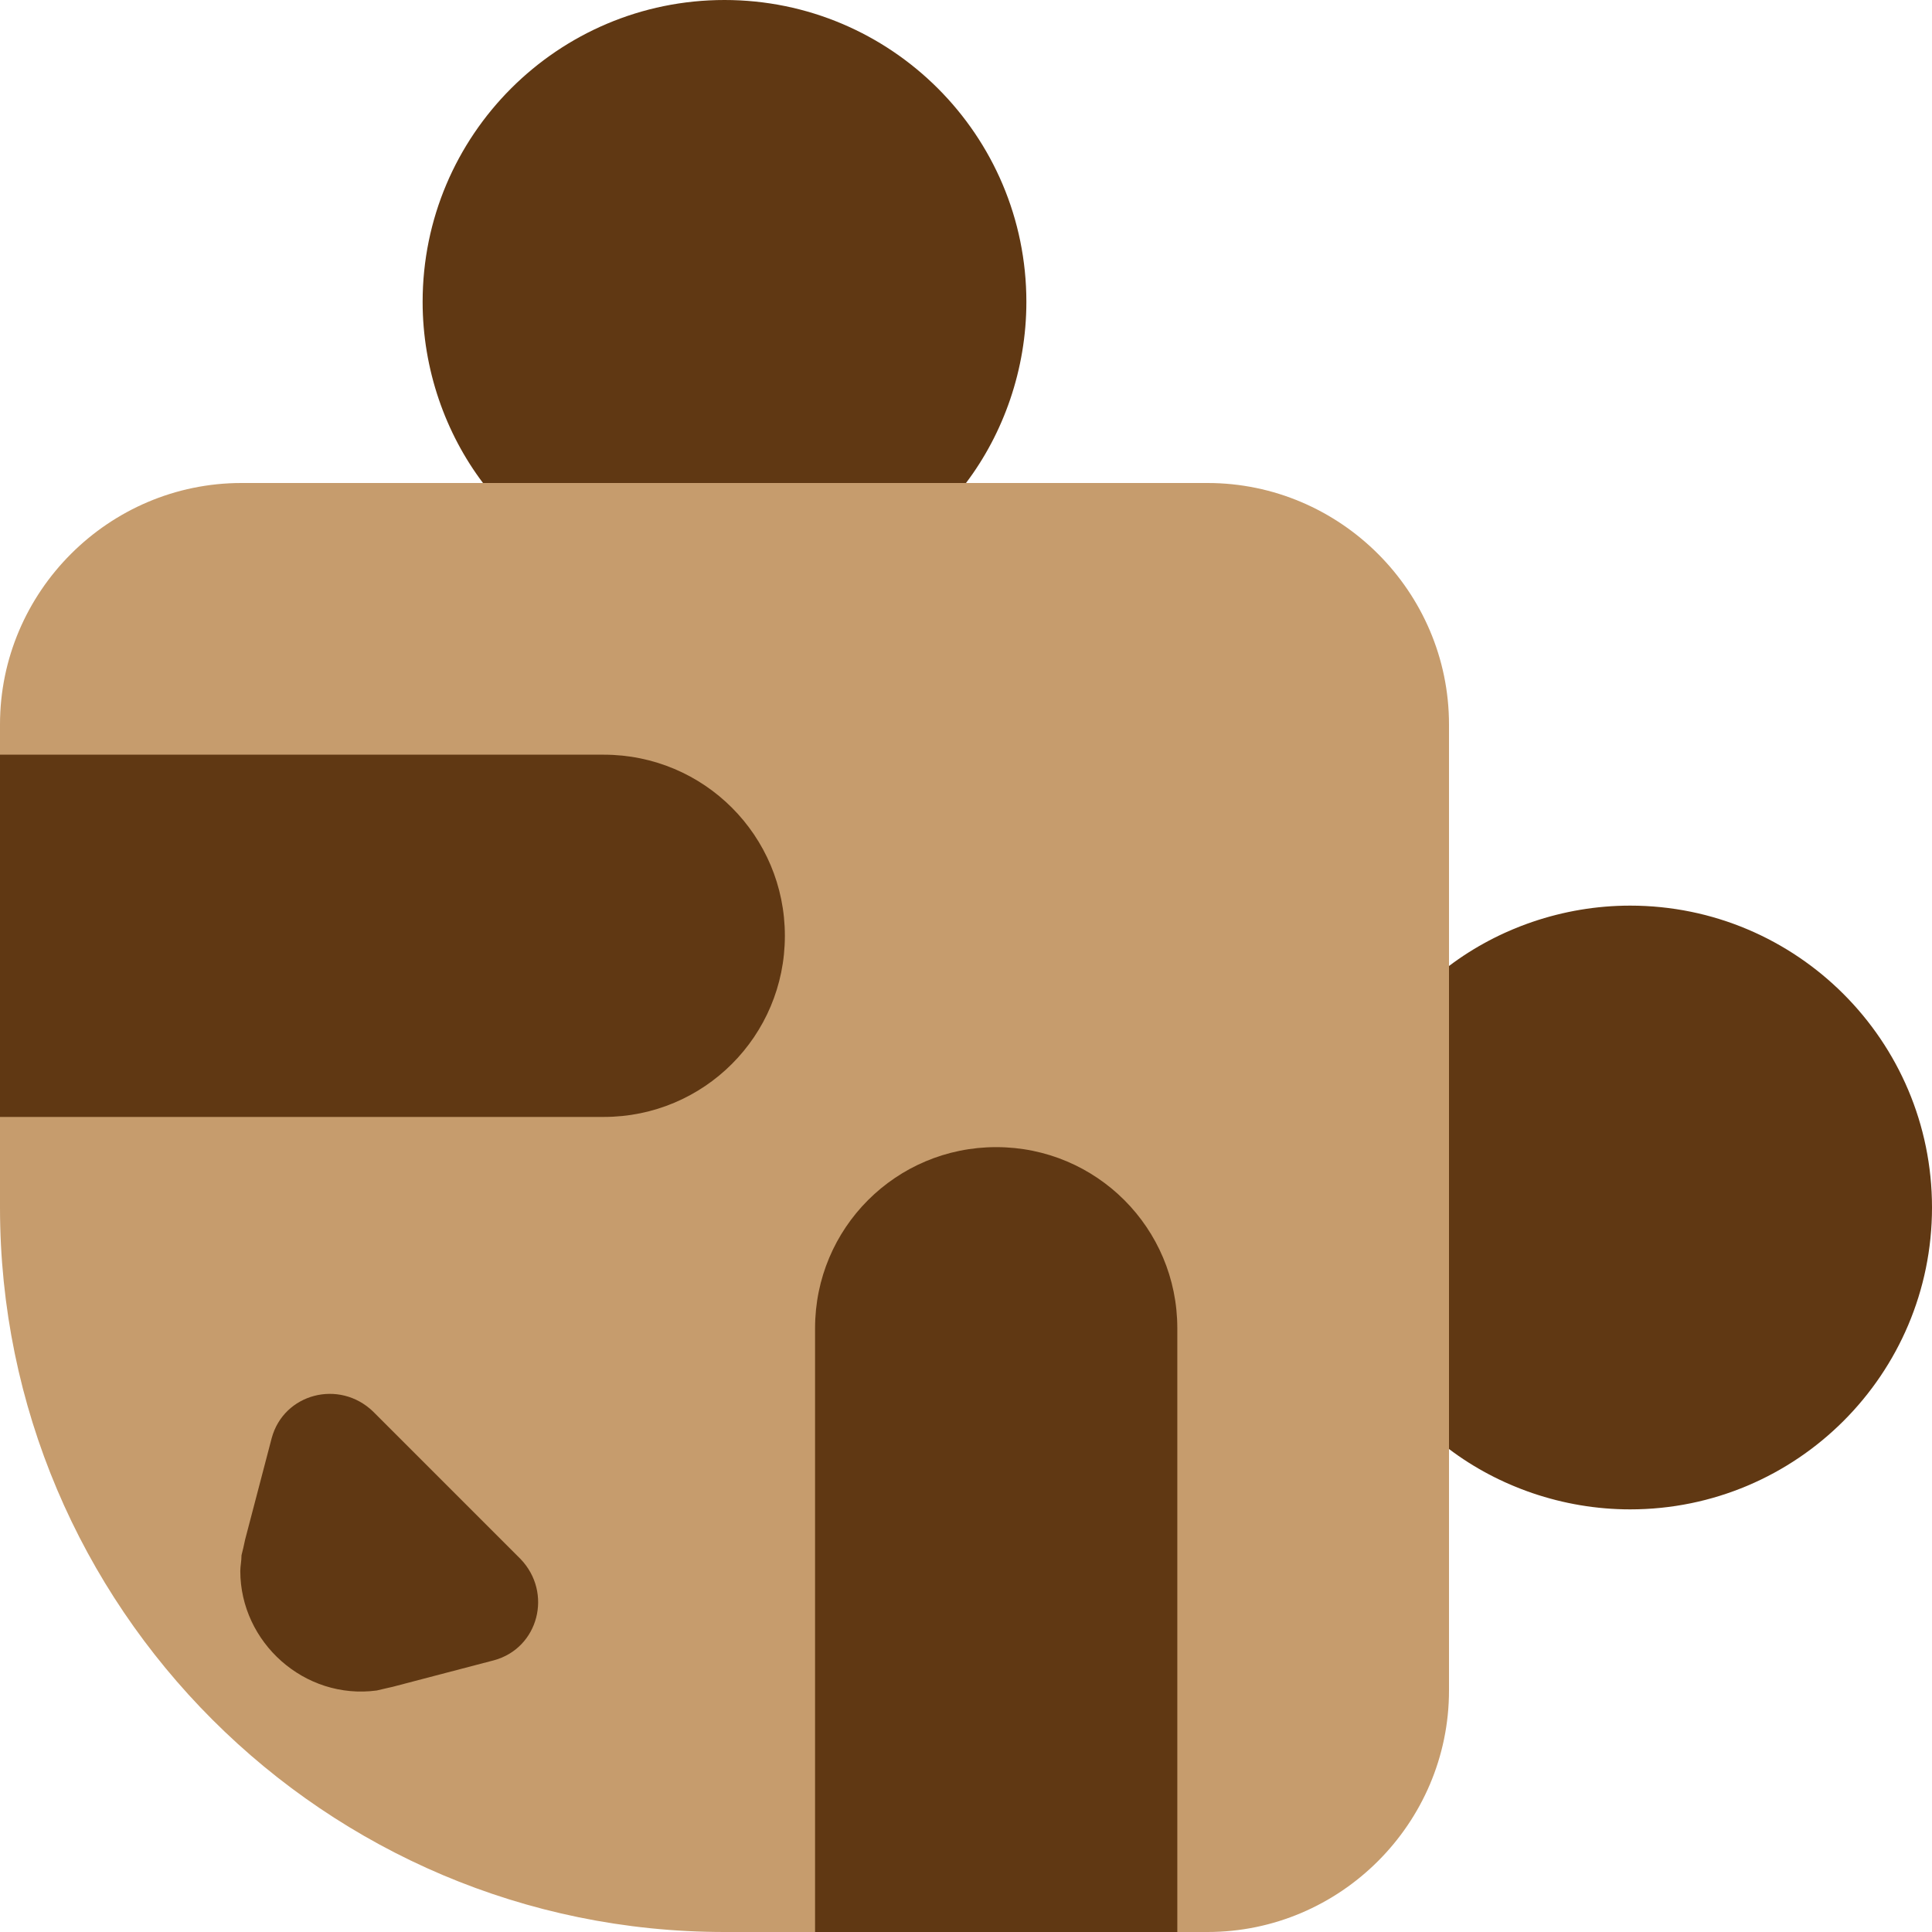
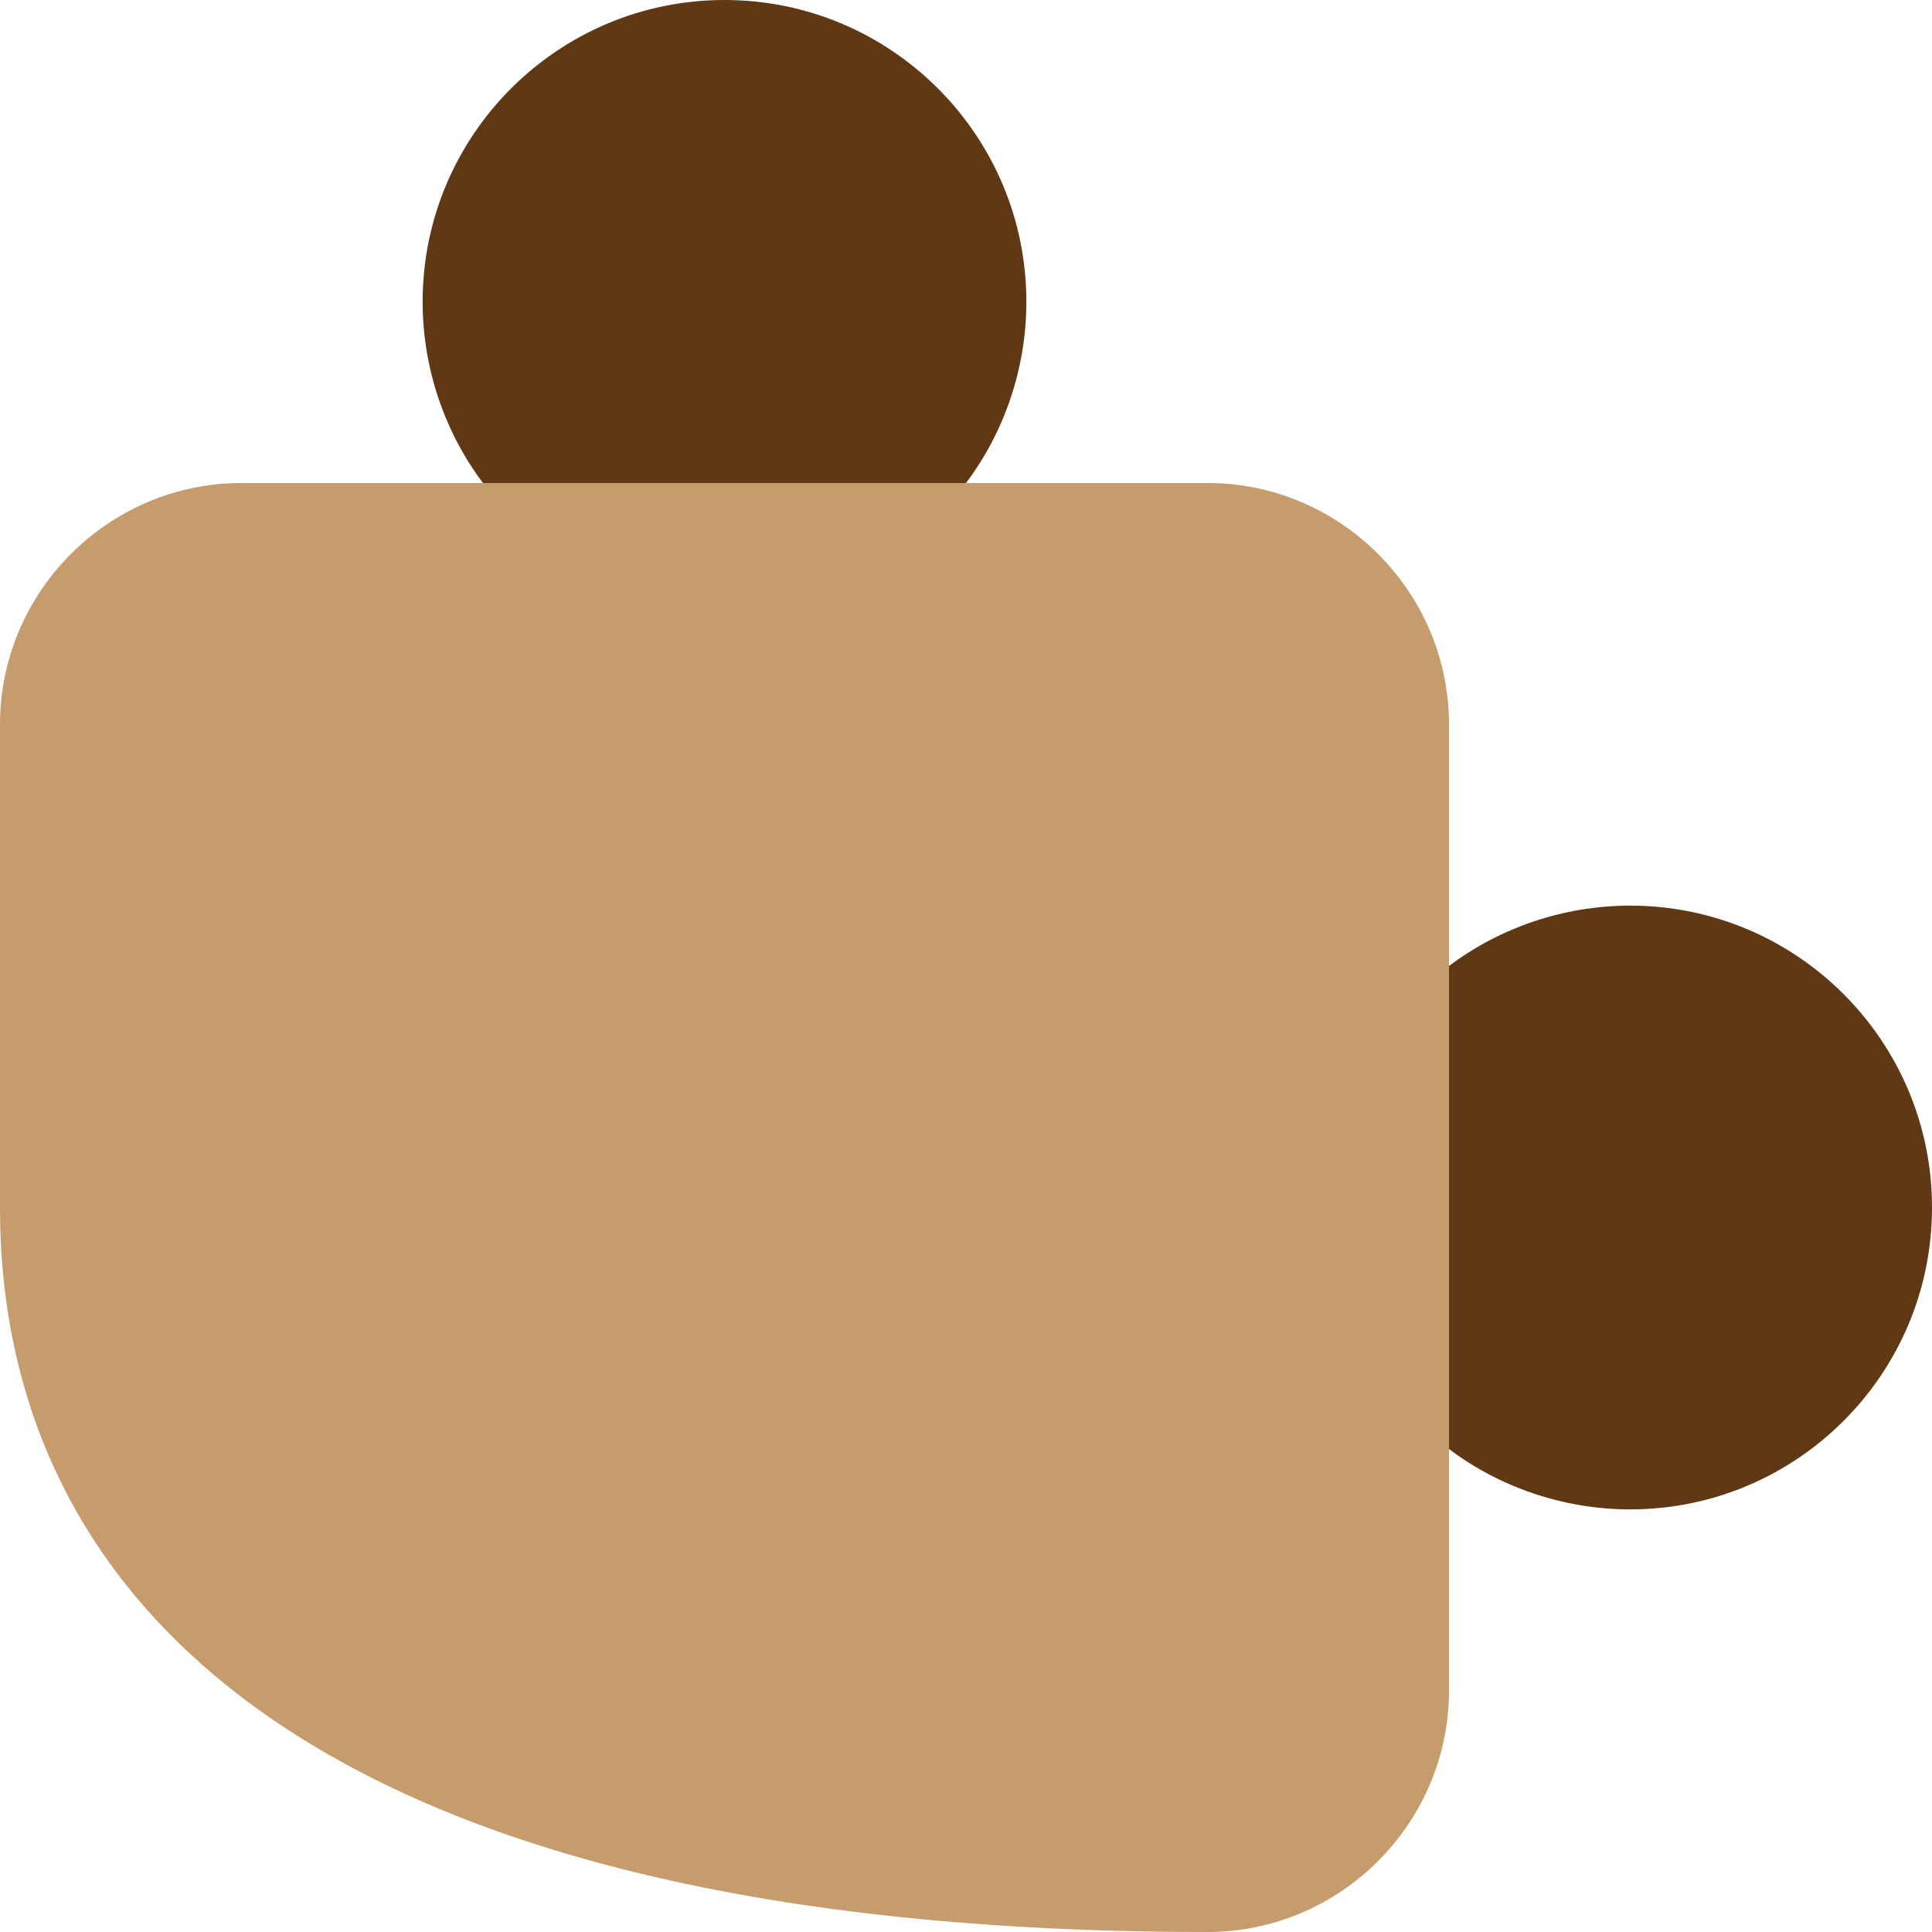
<svg xmlns="http://www.w3.org/2000/svg" id="_레이어_2" viewBox="0 0 16 16">
  <defs>
    <style>.cls-1{fill:#c69c6d;}.cls-2{fill:#603813;}</style>
  </defs>
  <g id="_레이어_2-2">
-     <path class="cls-1" d="M12,6v8c0,1.1-.9,2-2,2h-4C2.69,16,0,13.31,0,10v-4C0,4.9.9,4,2,4h8c1.1,0,2,.9,2,2Z" />
+     <path class="cls-1" d="M12,6v8c0,1.1-.9,2-2,2C2.69,16,0,13.31,0,10v-4C0,4.9.9,4,2,4h8c1.1,0,2,.9,2,2Z" />
    <path class="cls-2" d="M8.5,2.5c0,.56-.19,1.09-.5,1.5h-4c-.31-.41-.5-.94-.5-1.5,0-1.38,1.12-2.5,2.5-2.5s2.5,1.12,2.5,2.5Z" />
    <path class="cls-2" d="M16,10c0,1.38-1.12,2.5-2.5,2.5-.56,0-1.09-.19-1.5-.5v-4c.41-.31.94-.5,1.5-.5,1.38,0,2.5,1.12,2.5,2.5Z" />
-     <path class="cls-2" d="M0,6.25h5c.83,0,1.5.67,1.5,1.5h0c0,.83-.67,1.5-1.5,1.5H0v-3H0Z" />
-     <path class="cls-2" d="M5,11.25h5c.83,0,1.5.67,1.5,1.5h0c0,.83-.67,1.5-1.5,1.5h-5v-3h0Z" transform="translate(-4.5 21) rotate(-90)" />
-     <path class="cls-2" d="M4.09,13.75l-.84.22s-.09.02-.13.03c-.6.08-1.13-.4-1.13-.99,0-.04.01-.08.01-.13.01-.04.02-.08.03-.13l.22-.84c.1-.37.56-.49.84-.22l1.22,1.22c.27.28.15.74-.22.84Z" />
  </g>
</svg>